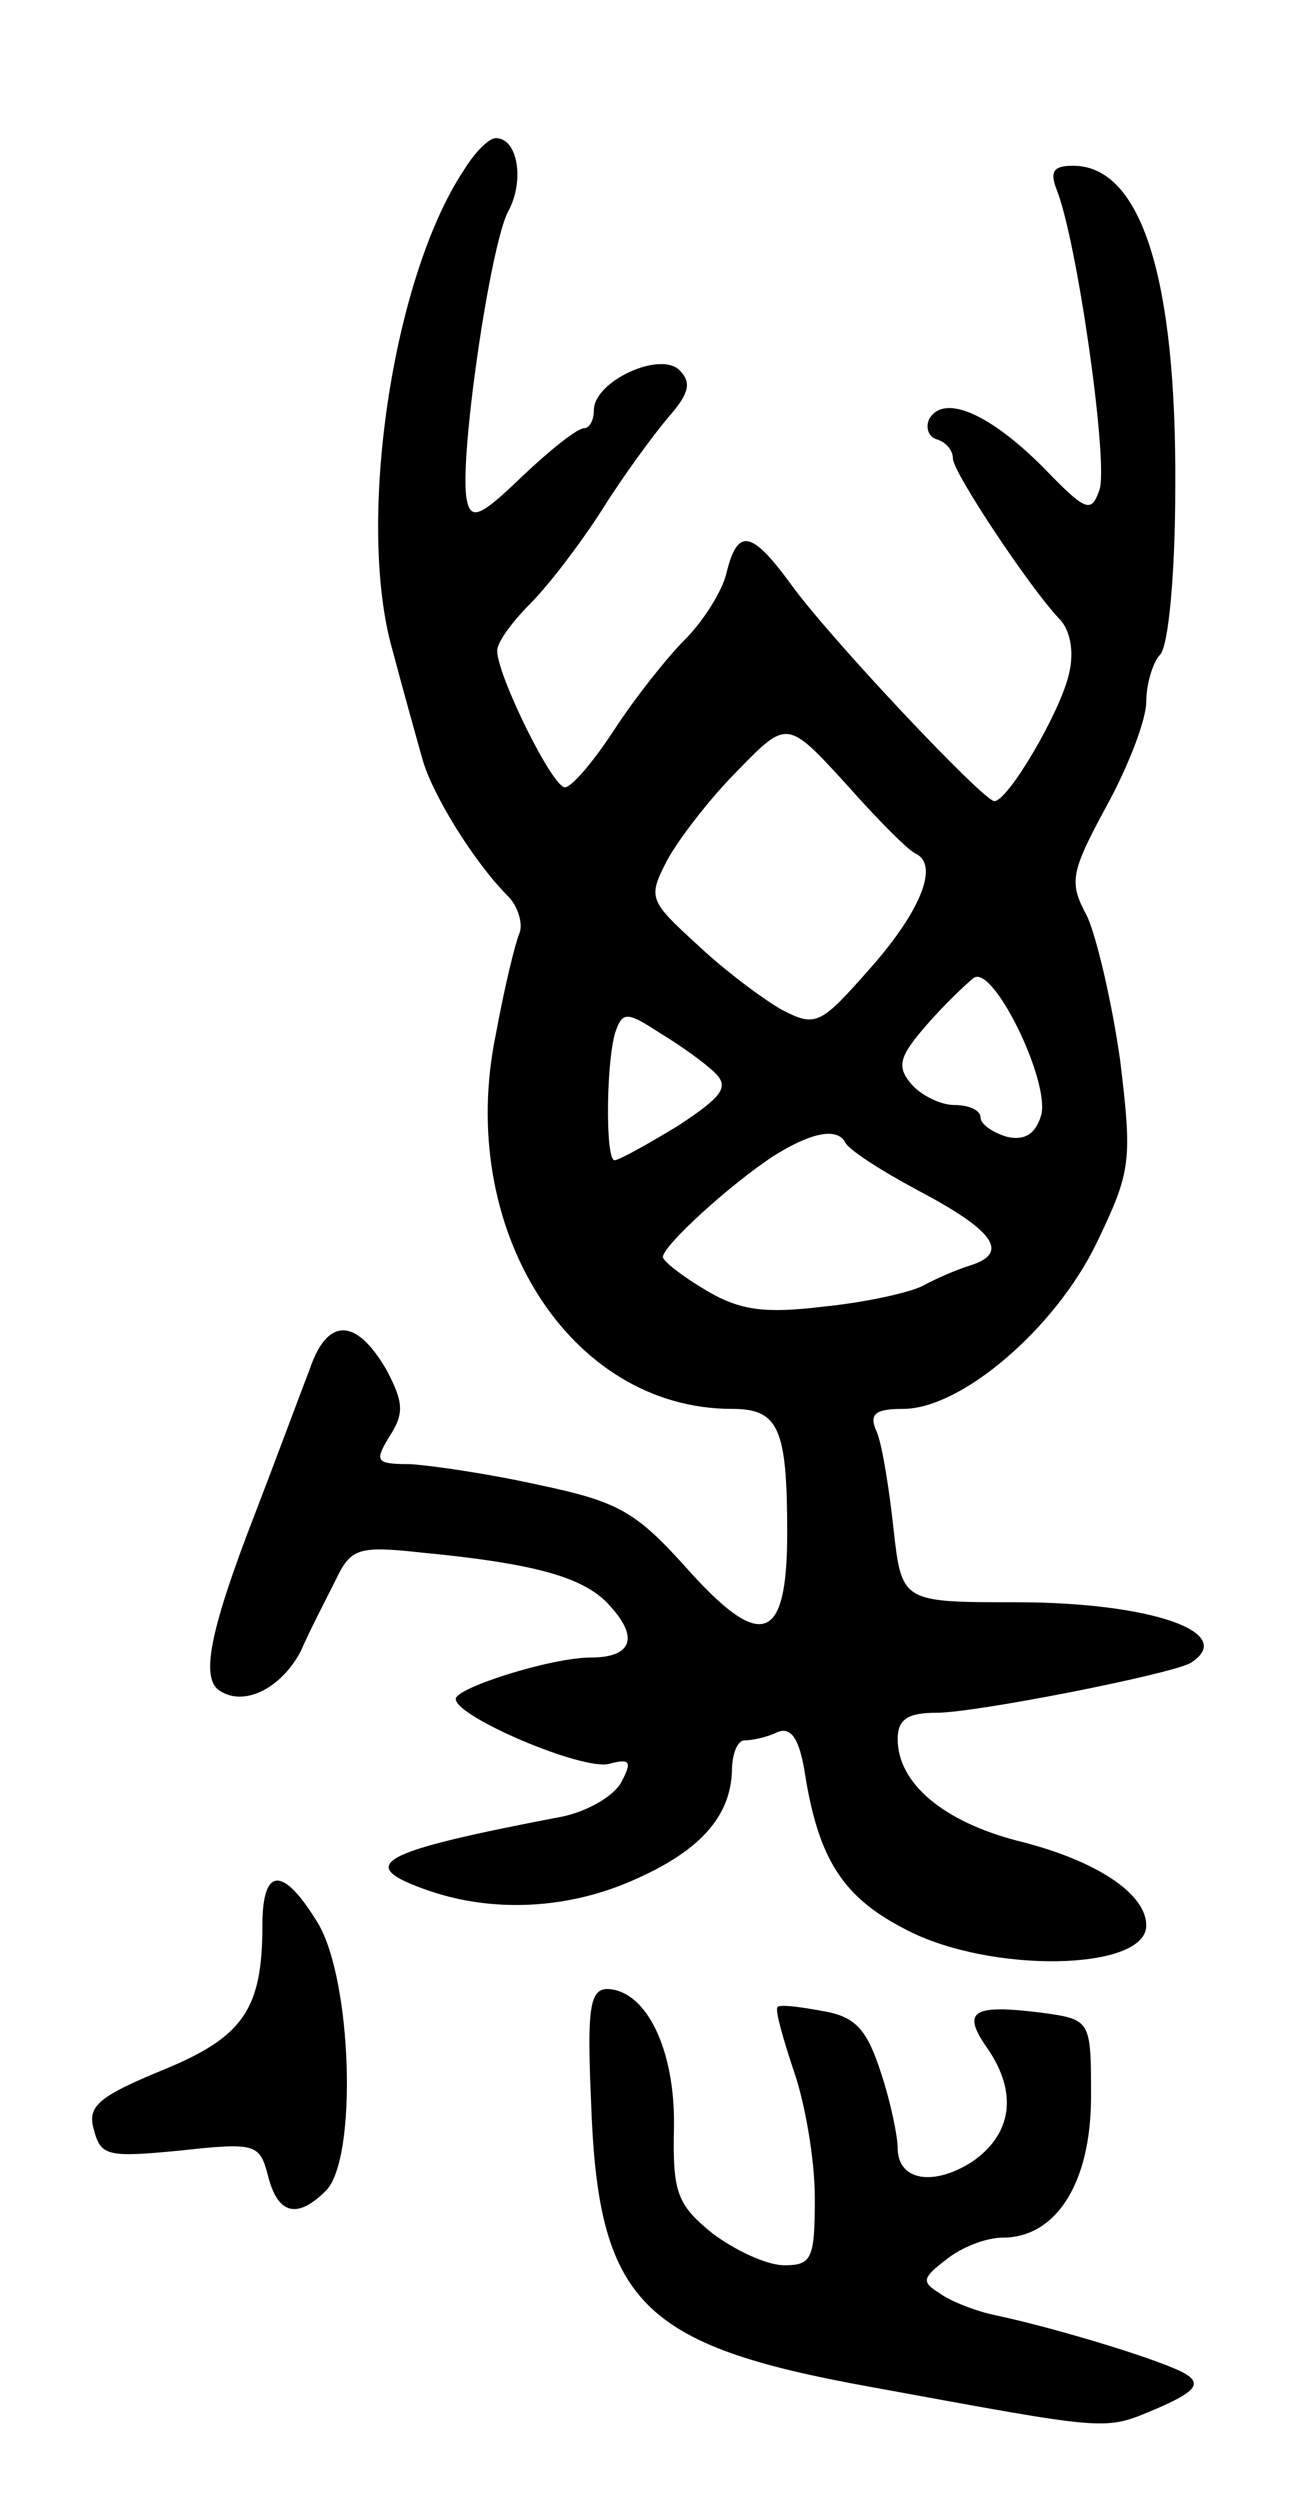
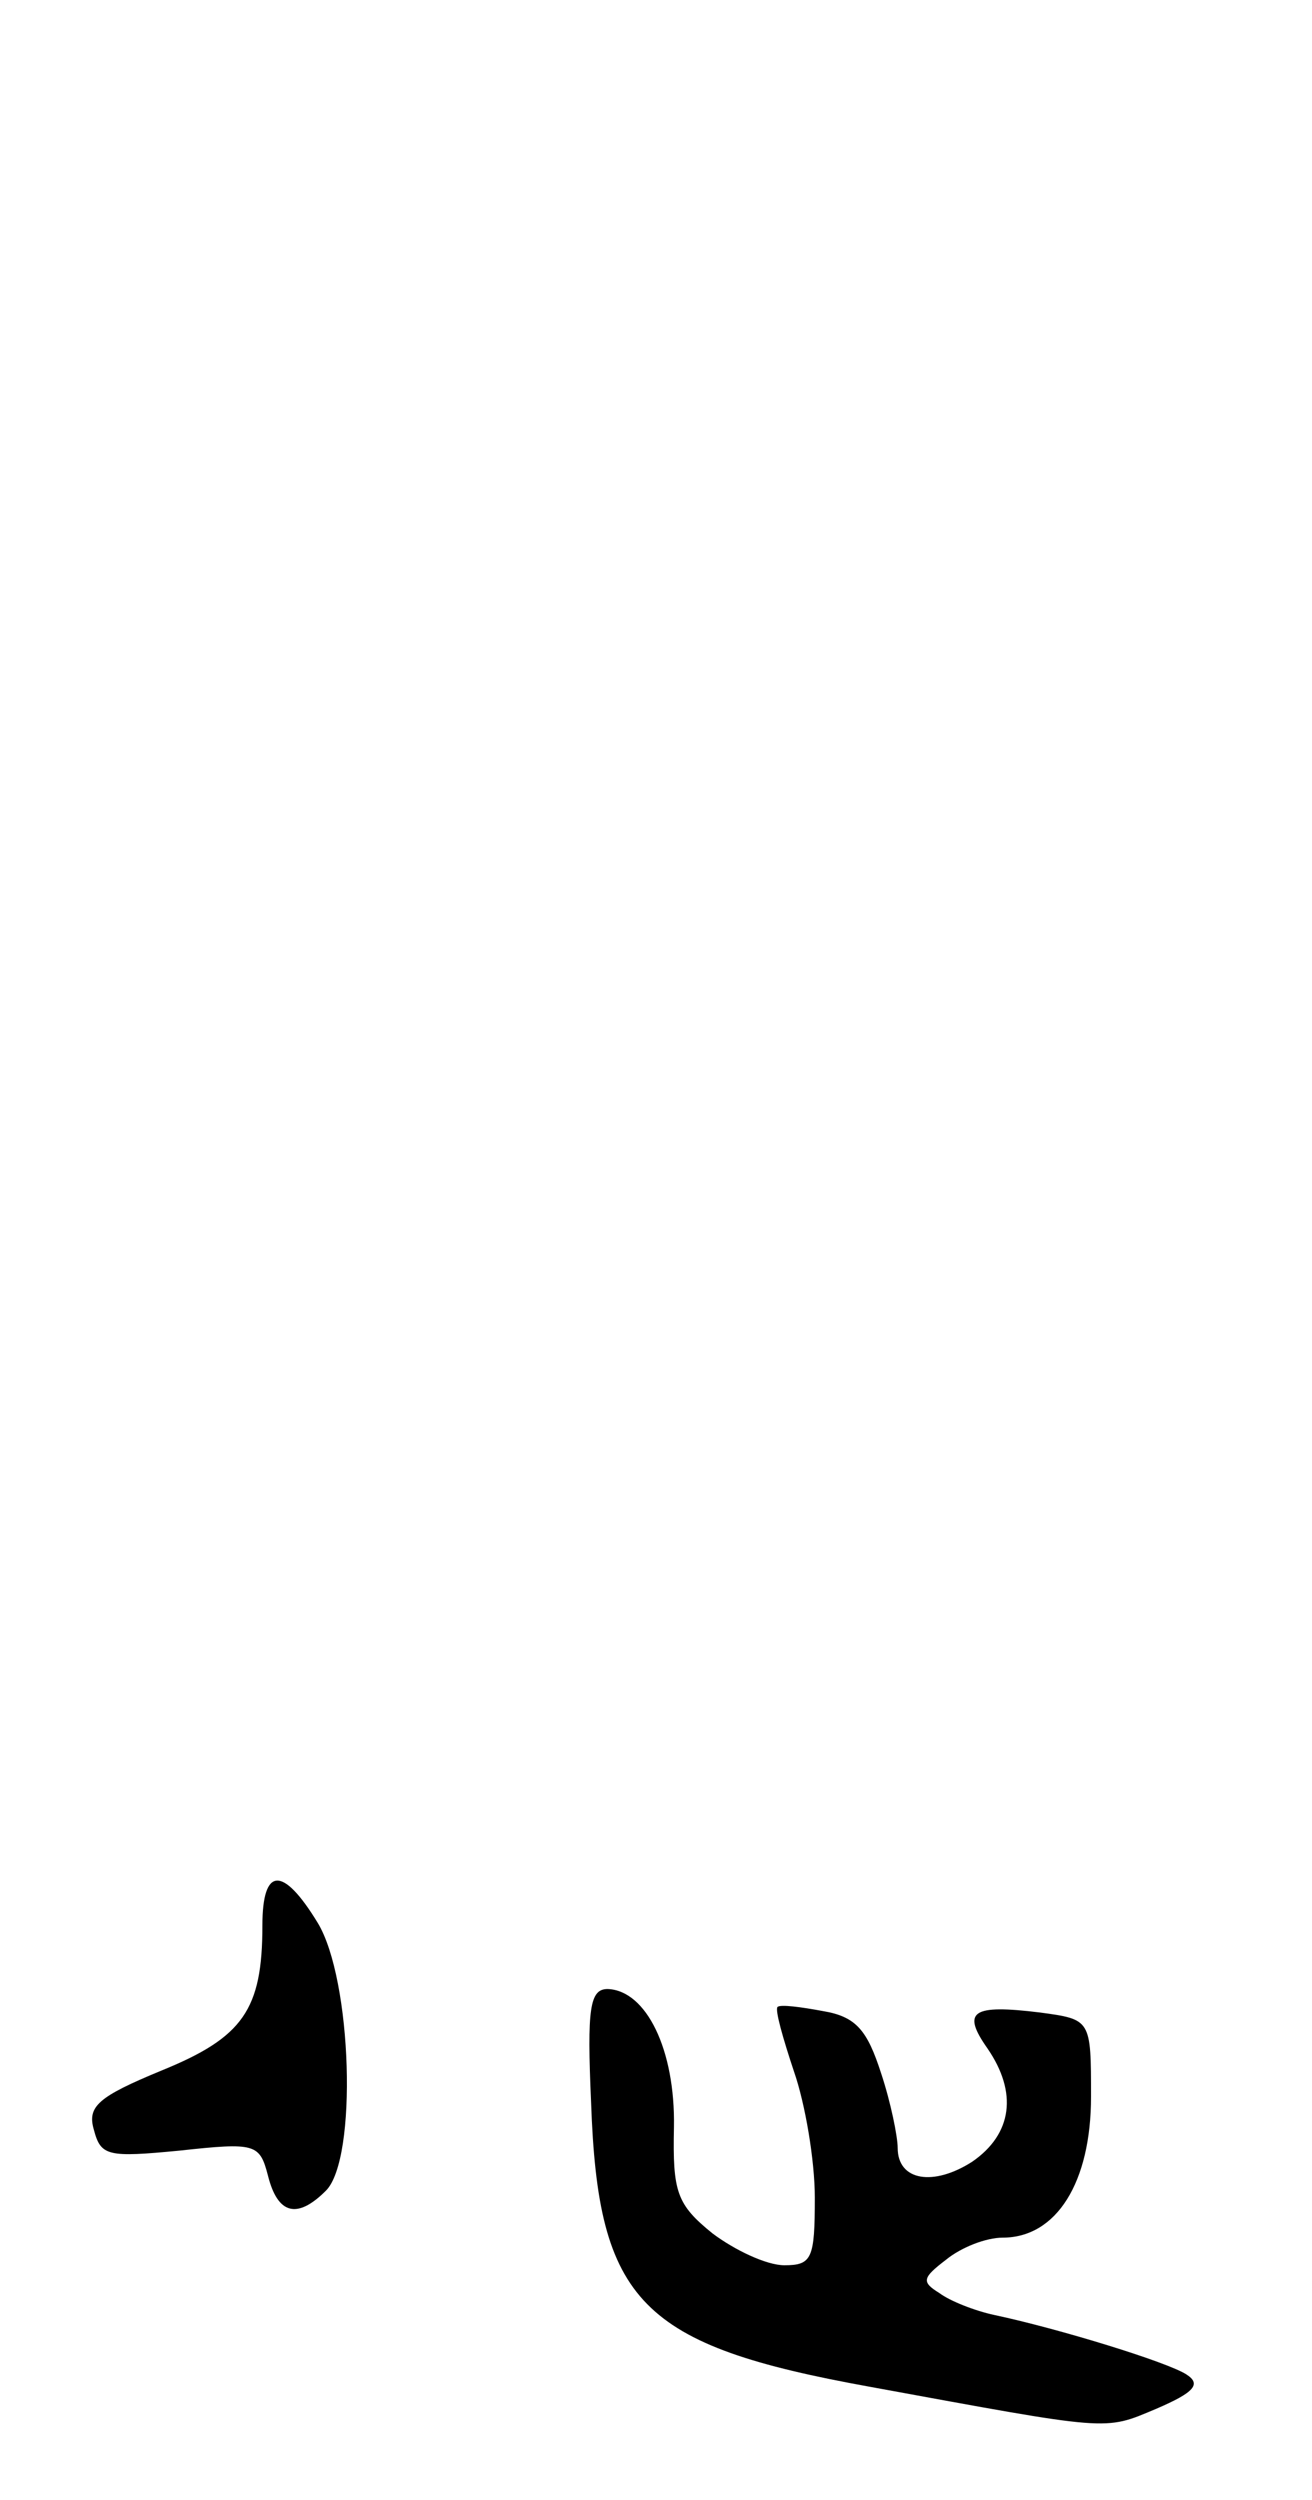
<svg xmlns="http://www.w3.org/2000/svg" version="1.0" width="95" height="181" viewBox="0 0 95 181">
  <g transform="translate(0,181) scale(0.1,-0.1)">
-     <path d="M336 1687 c-52 -78 -78 -255 -52 -347 8 -30 18 -66 22 -80 7 -25 37 -74 62 -99 7 -7 11 -20 8 -27 -3 -7 -11 -40 -17 -73 -29 -140 53 -271 171 -271 34 0 40 -14 40 -90 0 -80 -19 -86 -74 -24 -36 40 -49 47 -106 59 -36 8 -77 14 -93 15 -25 0 -26 2 -15 20 11 17 10 25 -2 48 -22 38 -43 39 -56 0 -7 -18 -24 -64 -39 -103 -33 -85 -40 -120 -26 -129 18 -12 45 2 59 29 6 14 18 37 25 51 11 23 16 25 62 20 83 -8 119 -18 137 -39 21 -23 15 -37 -14 -37 -29 0 -98 -22 -98 -30 0 -13 92 -52 111 -47 15 4 17 2 9 -13 -5 -10 -24 -21 -42 -25 -136 -26 -152 -35 -97 -54 47 -16 101 -13 148 8 48 21 70 46 71 79 0 12 4 22 9 22 5 0 16 2 24 6 10 4 16 -5 20 -31 10 -62 28 -89 73 -112 61 -32 174 -30 174 3 0 23 -36 47 -92 61 -55 14 -88 42 -88 74 0 14 7 19 28 19 29 0 170 28 184 36 35 22 -29 44 -126 44 -83 0 -83 0 -89 53 -3 28 -8 60 -12 70 -6 13 -2 17 19 17 42 0 110 58 140 120 25 52 26 59 17 133 -6 42 -17 89 -24 104 -13 24 -12 31 14 79 16 29 29 63 29 76 0 13 5 29 10 34 6 6 11 58 11 121 1 153 -25 233 -74 233 -14 0 -17 -4 -12 -17 15 -37 38 -200 31 -218 -6 -17 -10 -15 -41 17 -38 38 -71 53 -82 35 -3 -6 -1 -13 5 -15 7 -2 12 -8 12 -14 0 -10 56 -94 77 -116 8 -8 11 -24 7 -40 -6 -27 -44 -92 -54 -92 -8 0 -122 121 -148 158 -28 38 -38 40 -46 7 -3 -13 -17 -35 -30 -48 -13 -13 -36 -42 -51 -65 -15 -23 -31 -42 -36 -42 -9 0 -49 81 -49 99 0 6 11 21 24 34 13 13 36 43 52 68 15 24 37 54 48 67 15 17 17 25 8 34 -14 14 -62 -8 -62 -29 0 -7 -3 -13 -7 -13 -5 0 -25 -16 -45 -35 -30 -29 -37 -32 -40 -17 -6 28 17 185 30 209 12 22 7 53 -9 53 -5 0 -15 -10 -23 -23z m327 -495 c17 -8 4 -41 -32 -82 -37 -42 -40 -44 -65 -31 -14 8 -42 29 -61 47 -35 32 -36 34 -22 61 8 15 31 45 51 65 36 37 36 37 79 -10 23 -26 45 -48 50 -50z m91 -189 c-4 -14 -12 -19 -25 -16 -10 3 -19 9 -19 14 0 5 -8 9 -19 9 -10 0 -24 7 -31 15 -11 13 -9 20 11 43 13 15 29 30 34 34 14 10 55 -74 49 -99z m-236 30 c10 -10 5 -17 -27 -38 -23 -14 -43 -25 -46 -25 -7 0 -6 75 1 94 5 14 9 13 32 -2 15 -9 33 -22 40 -29z m94 -50 c2 -5 25 -20 53 -35 55 -29 66 -45 38 -54 -10 -3 -26 -10 -35 -15 -10 -5 -42 -12 -72 -15 -42 -5 -60 -3 -85 12 -17 10 -31 21 -31 24 0 8 48 52 80 73 27 17 46 21 52 10z" />
    <path d="M190 416 c0 -61 -14 -81 -73 -105 -46 -19 -54 -26 -49 -43 5 -19 10 -20 62 -15 55 6 58 5 64 -18 7 -28 21 -32 42 -11 23 23 19 153 -6 194 -25 41 -40 41 -40 -2z" />
    <path d="M428 288 c5 -145 36 -176 202 -206 175 -32 169 -32 207 -16 28 12 33 18 22 25 -14 9 -92 33 -139 43 -14 3 -32 10 -40 16 -13 8 -12 11 5 24 11 9 29 16 41 16 39 0 64 40 64 102 0 56 0 56 -37 61 -49 6 -57 1 -38 -26 22 -32 18 -62 -11 -82 -28 -18 -54 -14 -54 10 0 8 -5 33 -12 54 -10 31 -18 41 -42 45 -16 3 -31 5 -33 3 -2 -2 4 -23 12 -47 8 -23 15 -64 15 -91 0 -44 -2 -49 -22 -49 -13 0 -36 11 -52 23 -26 21 -29 30 -28 77 1 56 -20 99 -48 100 -13 0 -15 -14 -12 -82z" />
  </g>
</svg>